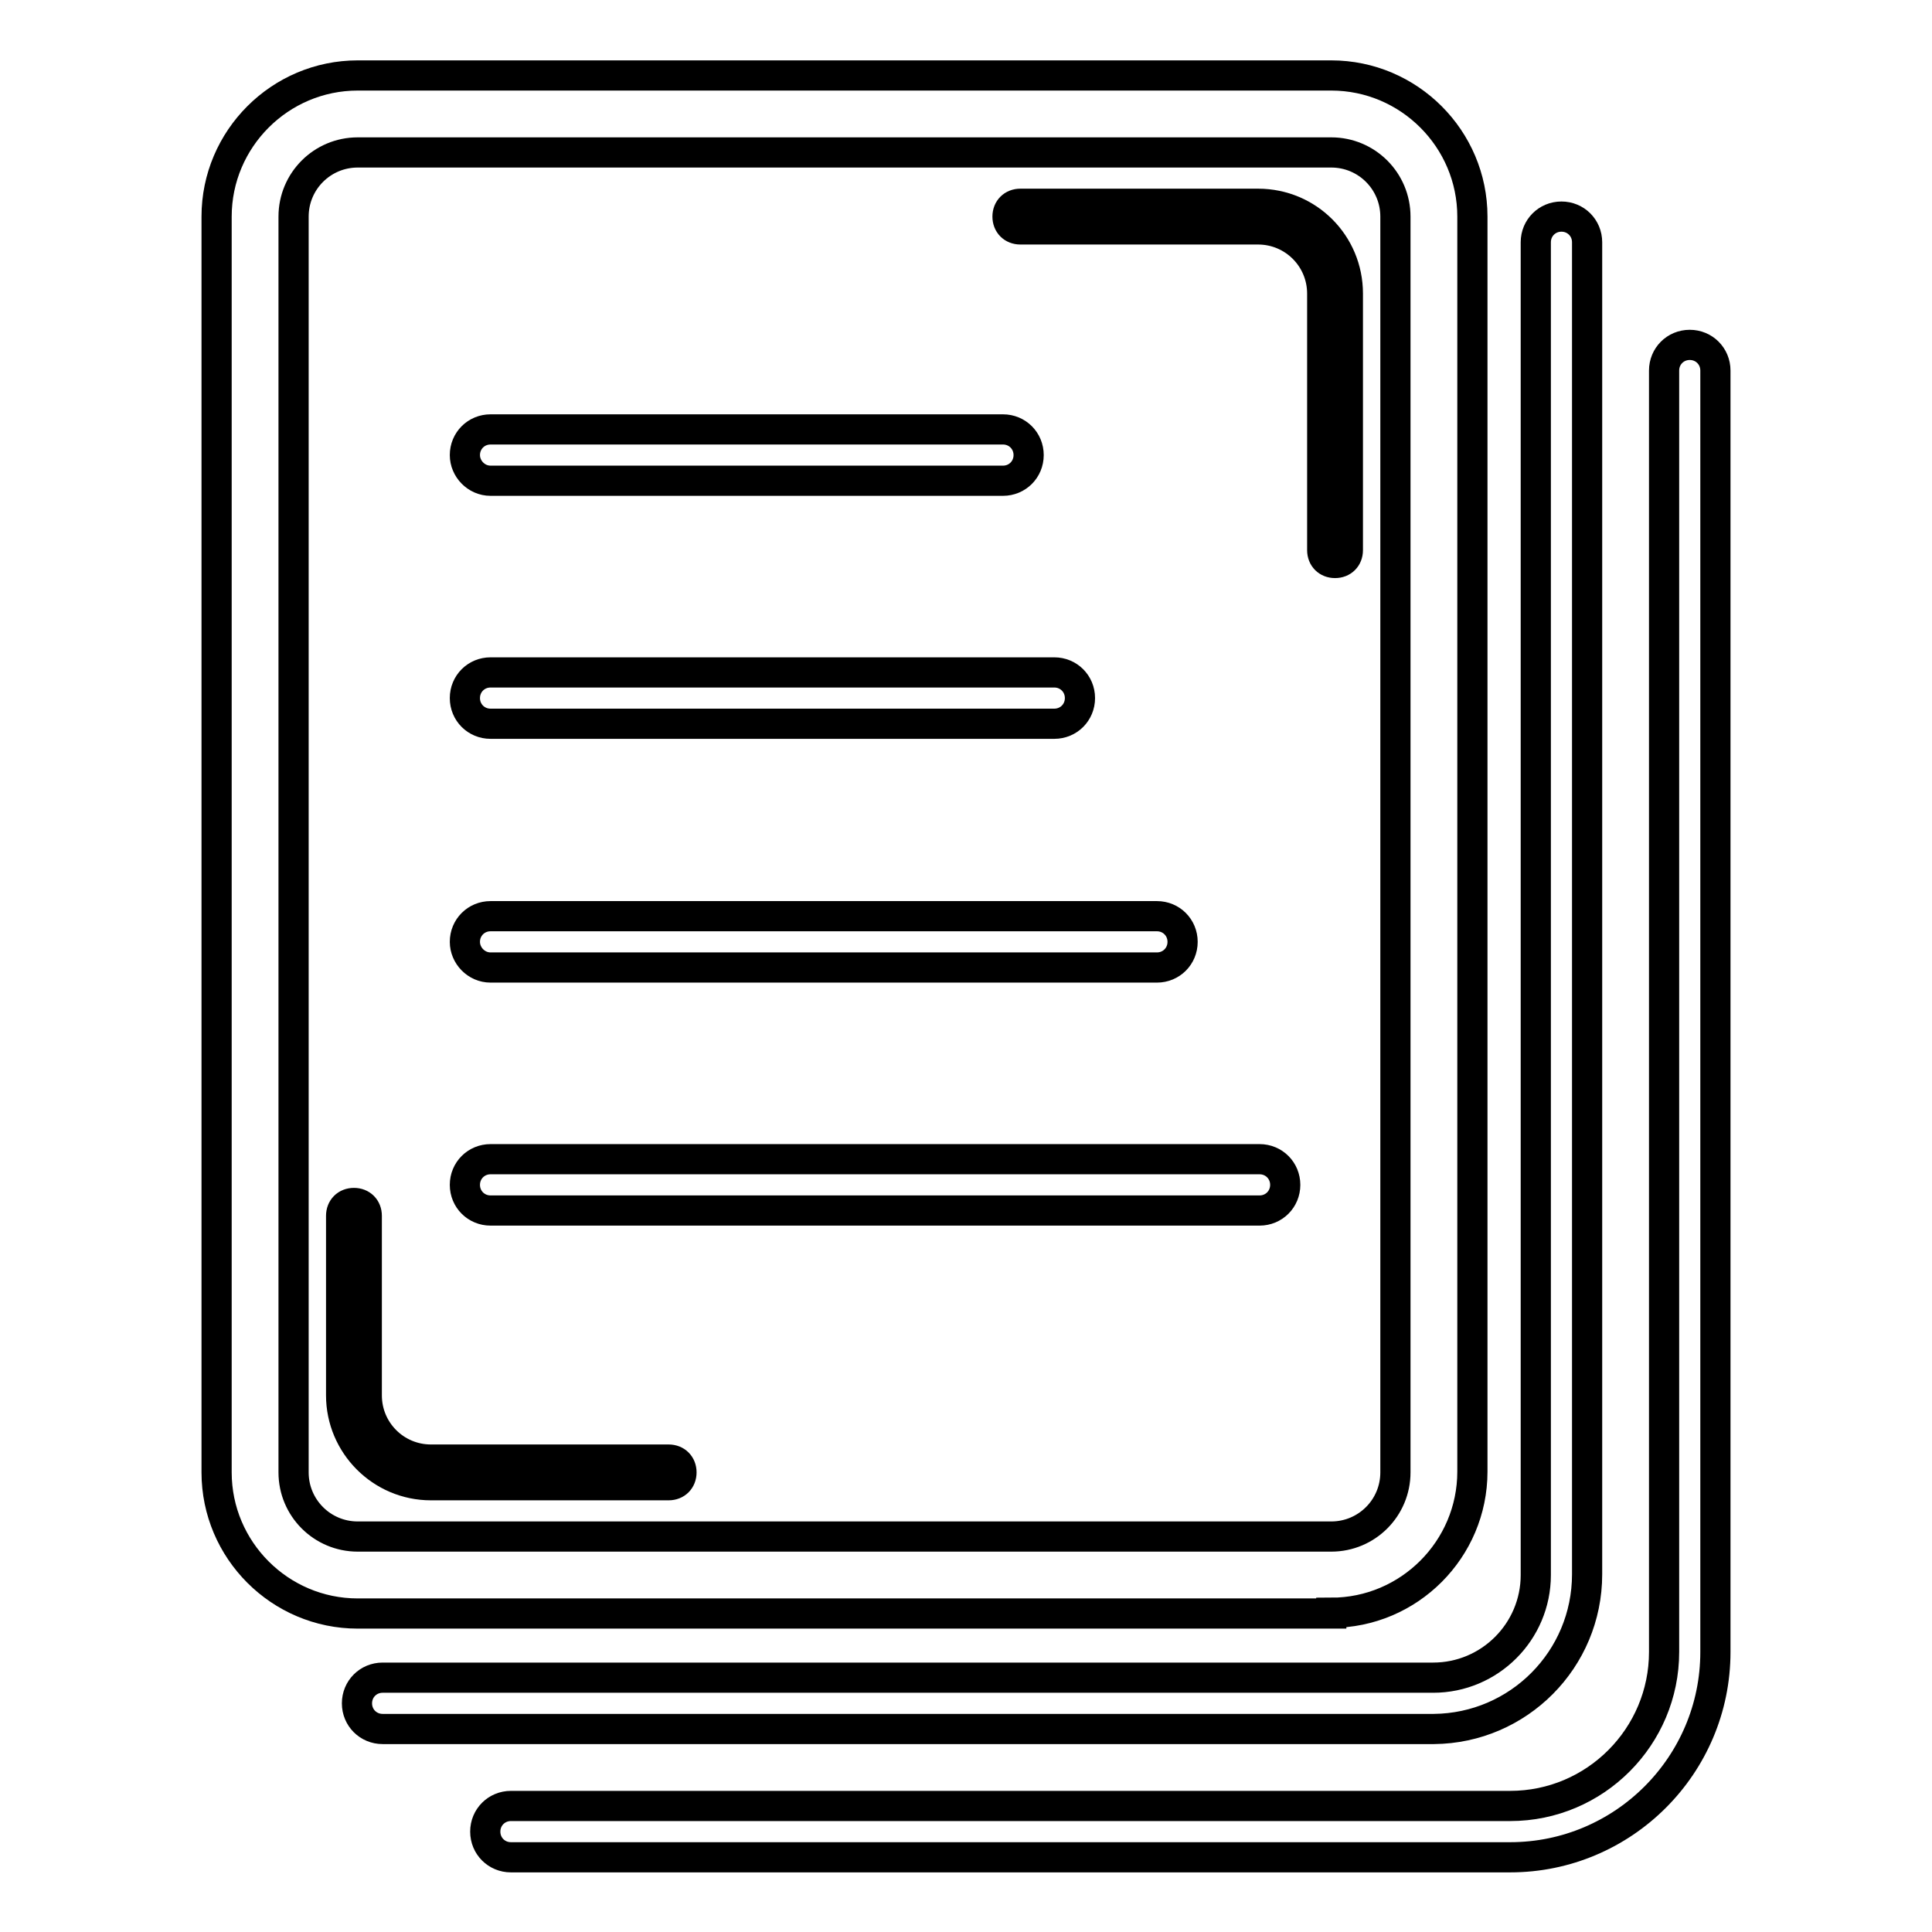
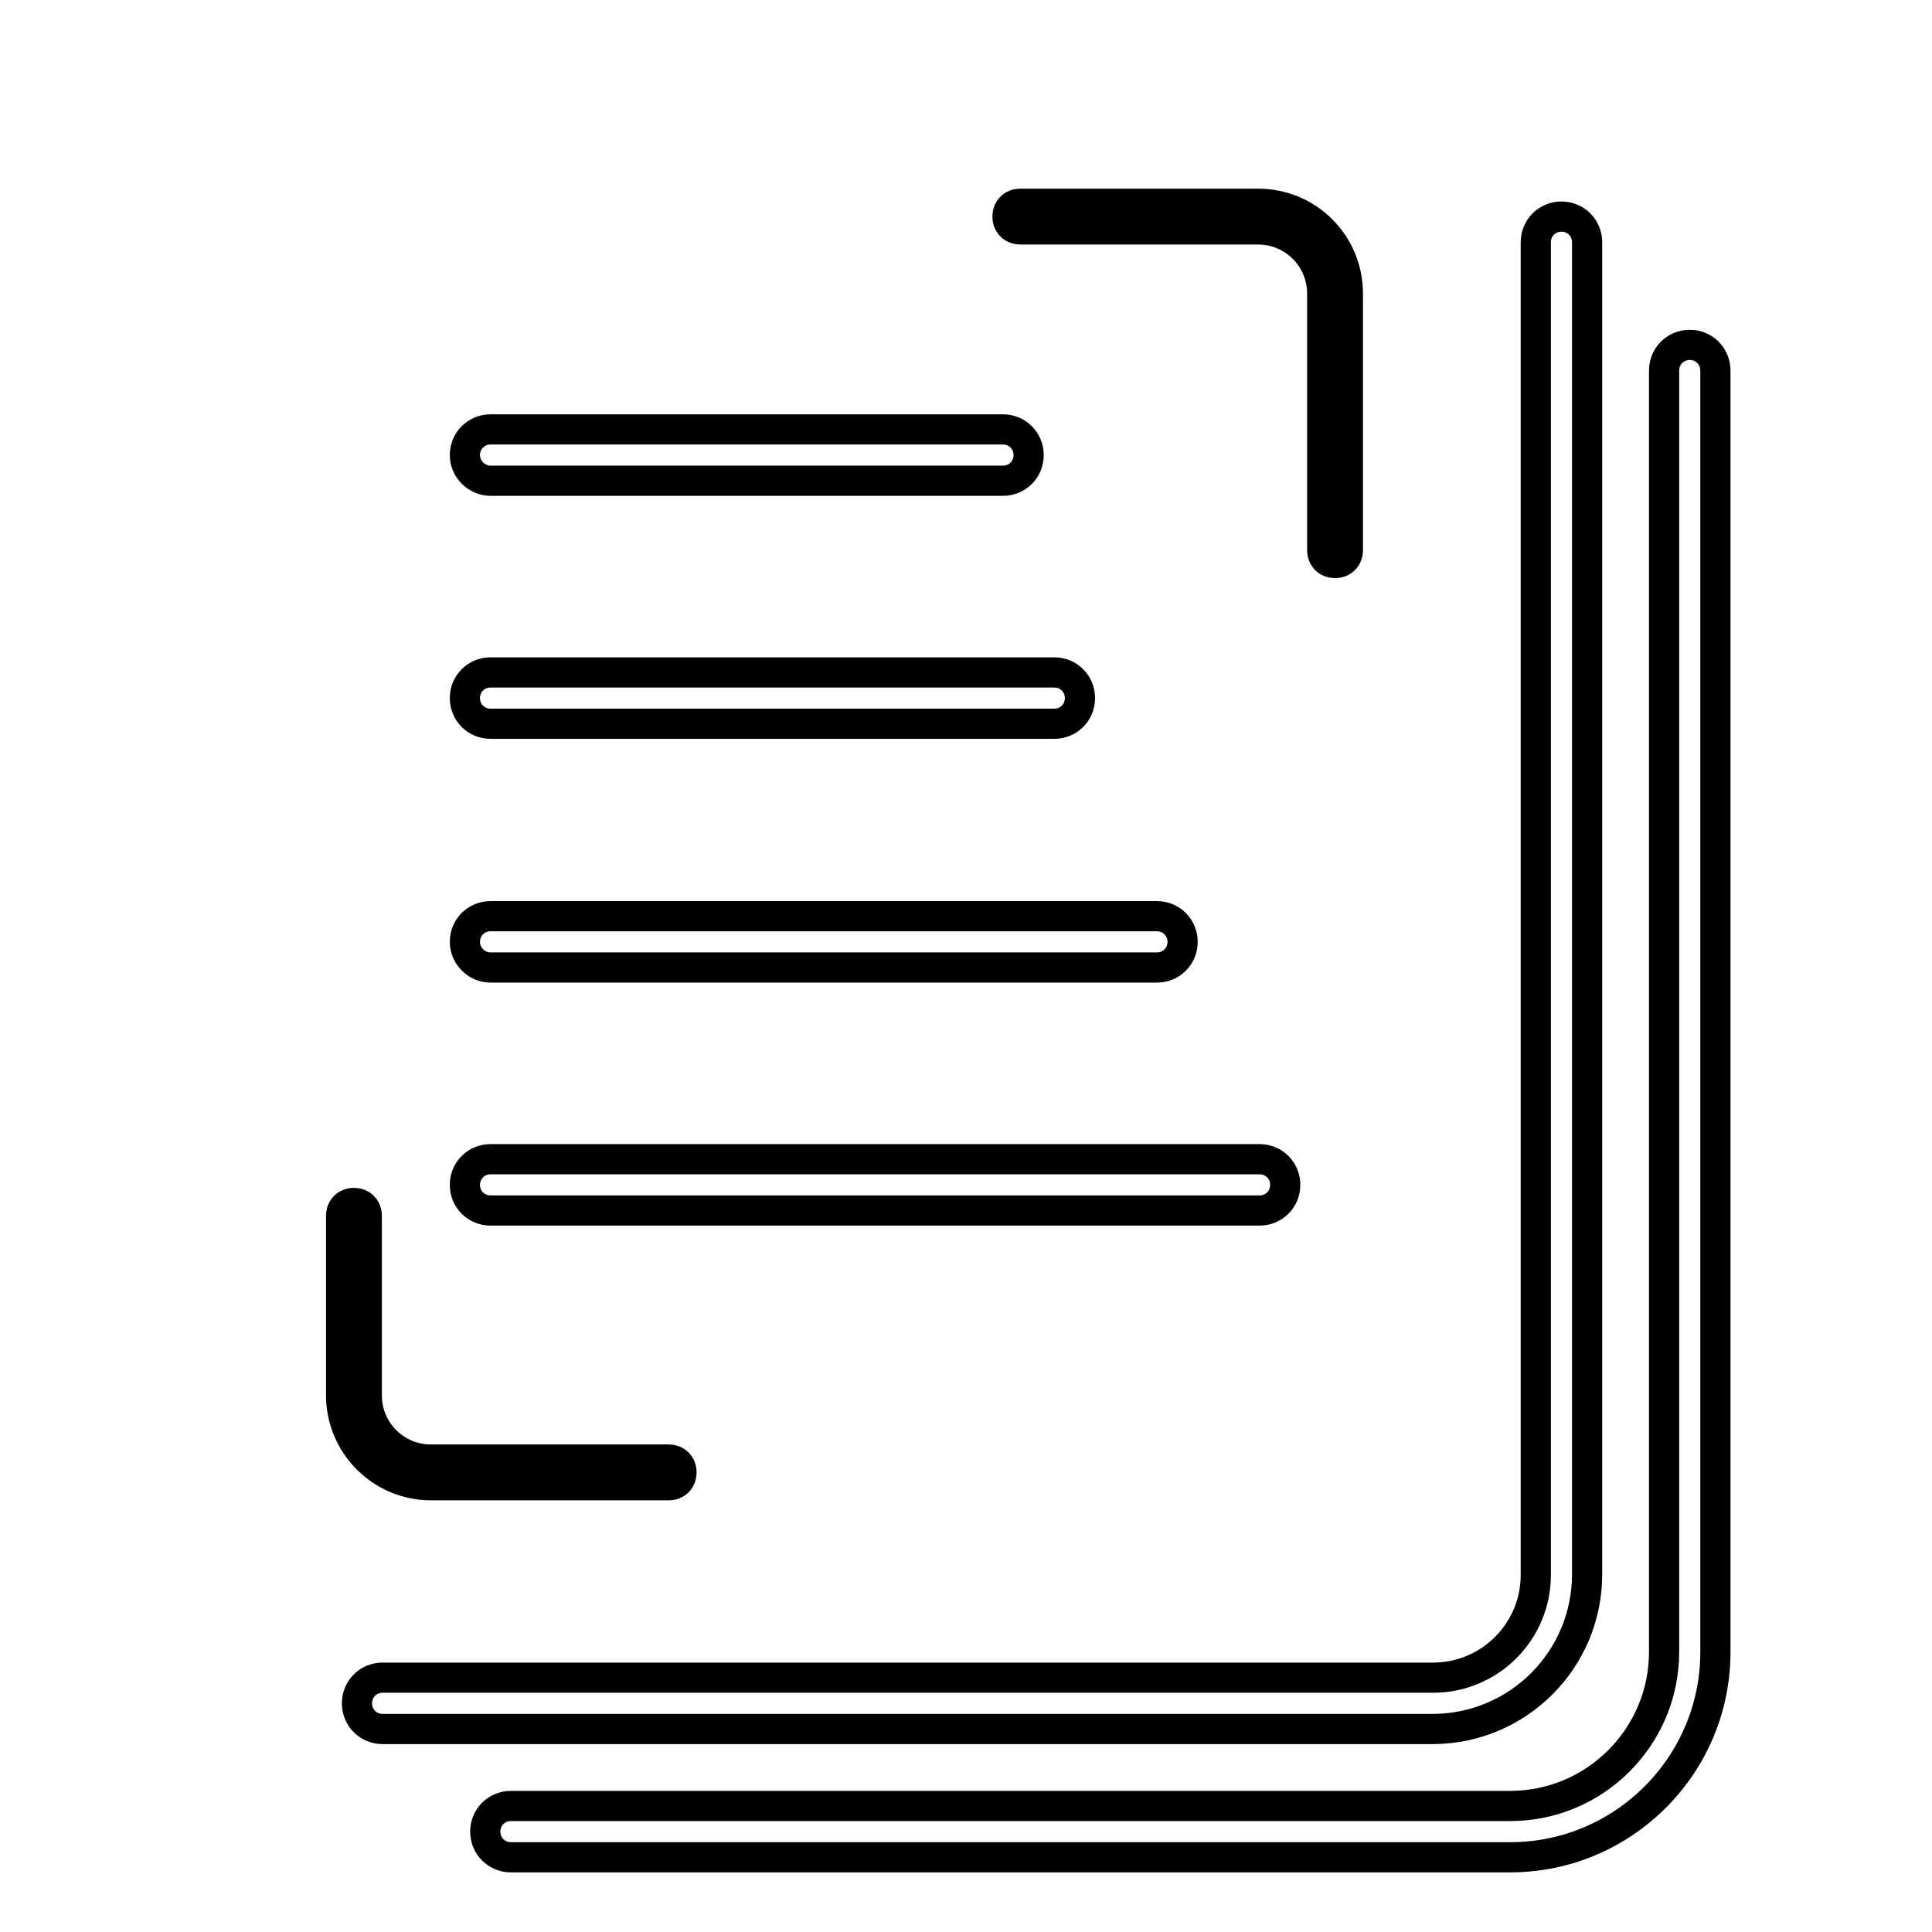
<svg xmlns="http://www.w3.org/2000/svg" version="1.1" x="0px" y="0px" viewBox="0 0 256 256" enable-background="new 0 0 256 256" xml:space="preserve">
  <g>
    <path stroke-width="4" fill-opacity="0" stroke="#000000" d="M223.9,45.7c-1.9,0-3.4,1.5-3.4,3.4v169.8c0,11.2-9.1,20.4-20.4,20.4H67.7c-1.9,0-3.4,1.5-3.4,3.4 s1.5,3.4,3.4,3.4h132.4c15,0,27.2-12.2,27.2-27.2V49.1C227.3,47.2,225.8,45.7,223.9,45.7z" />
    <path stroke-width="4" fill-opacity="0" stroke="#000000" d="M210.3,208.6V32.1c0-1.9-1.5-3.4-3.4-3.4c-1.9,0-3.4,1.5-3.4,3.4v176.6c0,7.5-6.1,13.6-13.6,13.6H50.7 c-1.9,0-3.4,1.5-3.4,3.4c0,1.9,1.5,3.4,3.4,3.4H190C201.2,229,210.3,219.9,210.3,208.6z" />
-     <path stroke-width="4" fill-opacity="0" stroke="#000000" d="M176.4,213.7c10.3,0,18.7-8.4,18.7-18.7V28.7c0-10.3-8.4-18.7-18.7-18.7h-129c-10.3,0-18.7,8.4-18.7,18.7 v166.4c0,10.3,8.4,18.7,18.7,18.7H176.4z M38.9,195.1V28.7c0-4.7,3.8-8.5,8.5-8.5h129c4.7,0,8.5,3.8,8.5,8.5v166.4 c0,4.7-3.8,8.5-8.5,8.5h-129C42.7,203.6,38.9,199.8,38.9,195.1z" />
    <path stroke-width="4" fill-opacity="0" stroke="#000000" d="M57.1,196.8h31.5c1,0,1.7-0.7,1.7-1.7c0-1-0.7-1.7-1.7-1.7H57.1c-4.7,0-8.5-3.8-8.5-8.5v-23.8 c0-1-0.7-1.7-1.7-1.7s-1.7,0.7-1.7,1.7v23.8C45.2,191.4,50.5,196.8,57.1,196.8z M135.2,30.4h31.5c4.7,0,8.5,3.8,8.5,8.5v34 c0,1,0.7,1.7,1.7,1.7c1,0,1.7-0.7,1.7-1.7v-34c0-6.6-5.3-11.9-11.9-11.9h-31.5c-1,0-1.7,0.7-1.7,1.7S134.2,30.4,135.2,30.4z  M65,63.7h67.9c1.9,0,3.4-1.5,3.4-3.4c0-1.9-1.5-3.4-3.4-3.4H65c-1.9,0-3.4,1.5-3.4,3.4C61.6,62.1,63.1,63.7,65,63.7z M65,95.9 h74.7c1.9,0,3.4-1.5,3.4-3.4c0-1.9-1.5-3.4-3.4-3.4H65c-1.9,0-3.4,1.5-3.4,3.4C61.6,94.4,63.1,95.9,65,95.9z M65,128.2h88.3 c1.9,0,3.4-1.5,3.4-3.4c0-1.9-1.5-3.4-3.4-3.4H65c-1.9,0-3.4,1.5-3.4,3.4C61.6,126.6,63.1,128.2,65,128.2z M65,160.4h101.9 c1.9,0,3.4-1.5,3.4-3.4c0-1.9-1.5-3.4-3.4-3.4H65c-1.9,0-3.4,1.5-3.4,3.4C61.6,158.9,63.1,160.4,65,160.4z" />
  </g>
</svg>